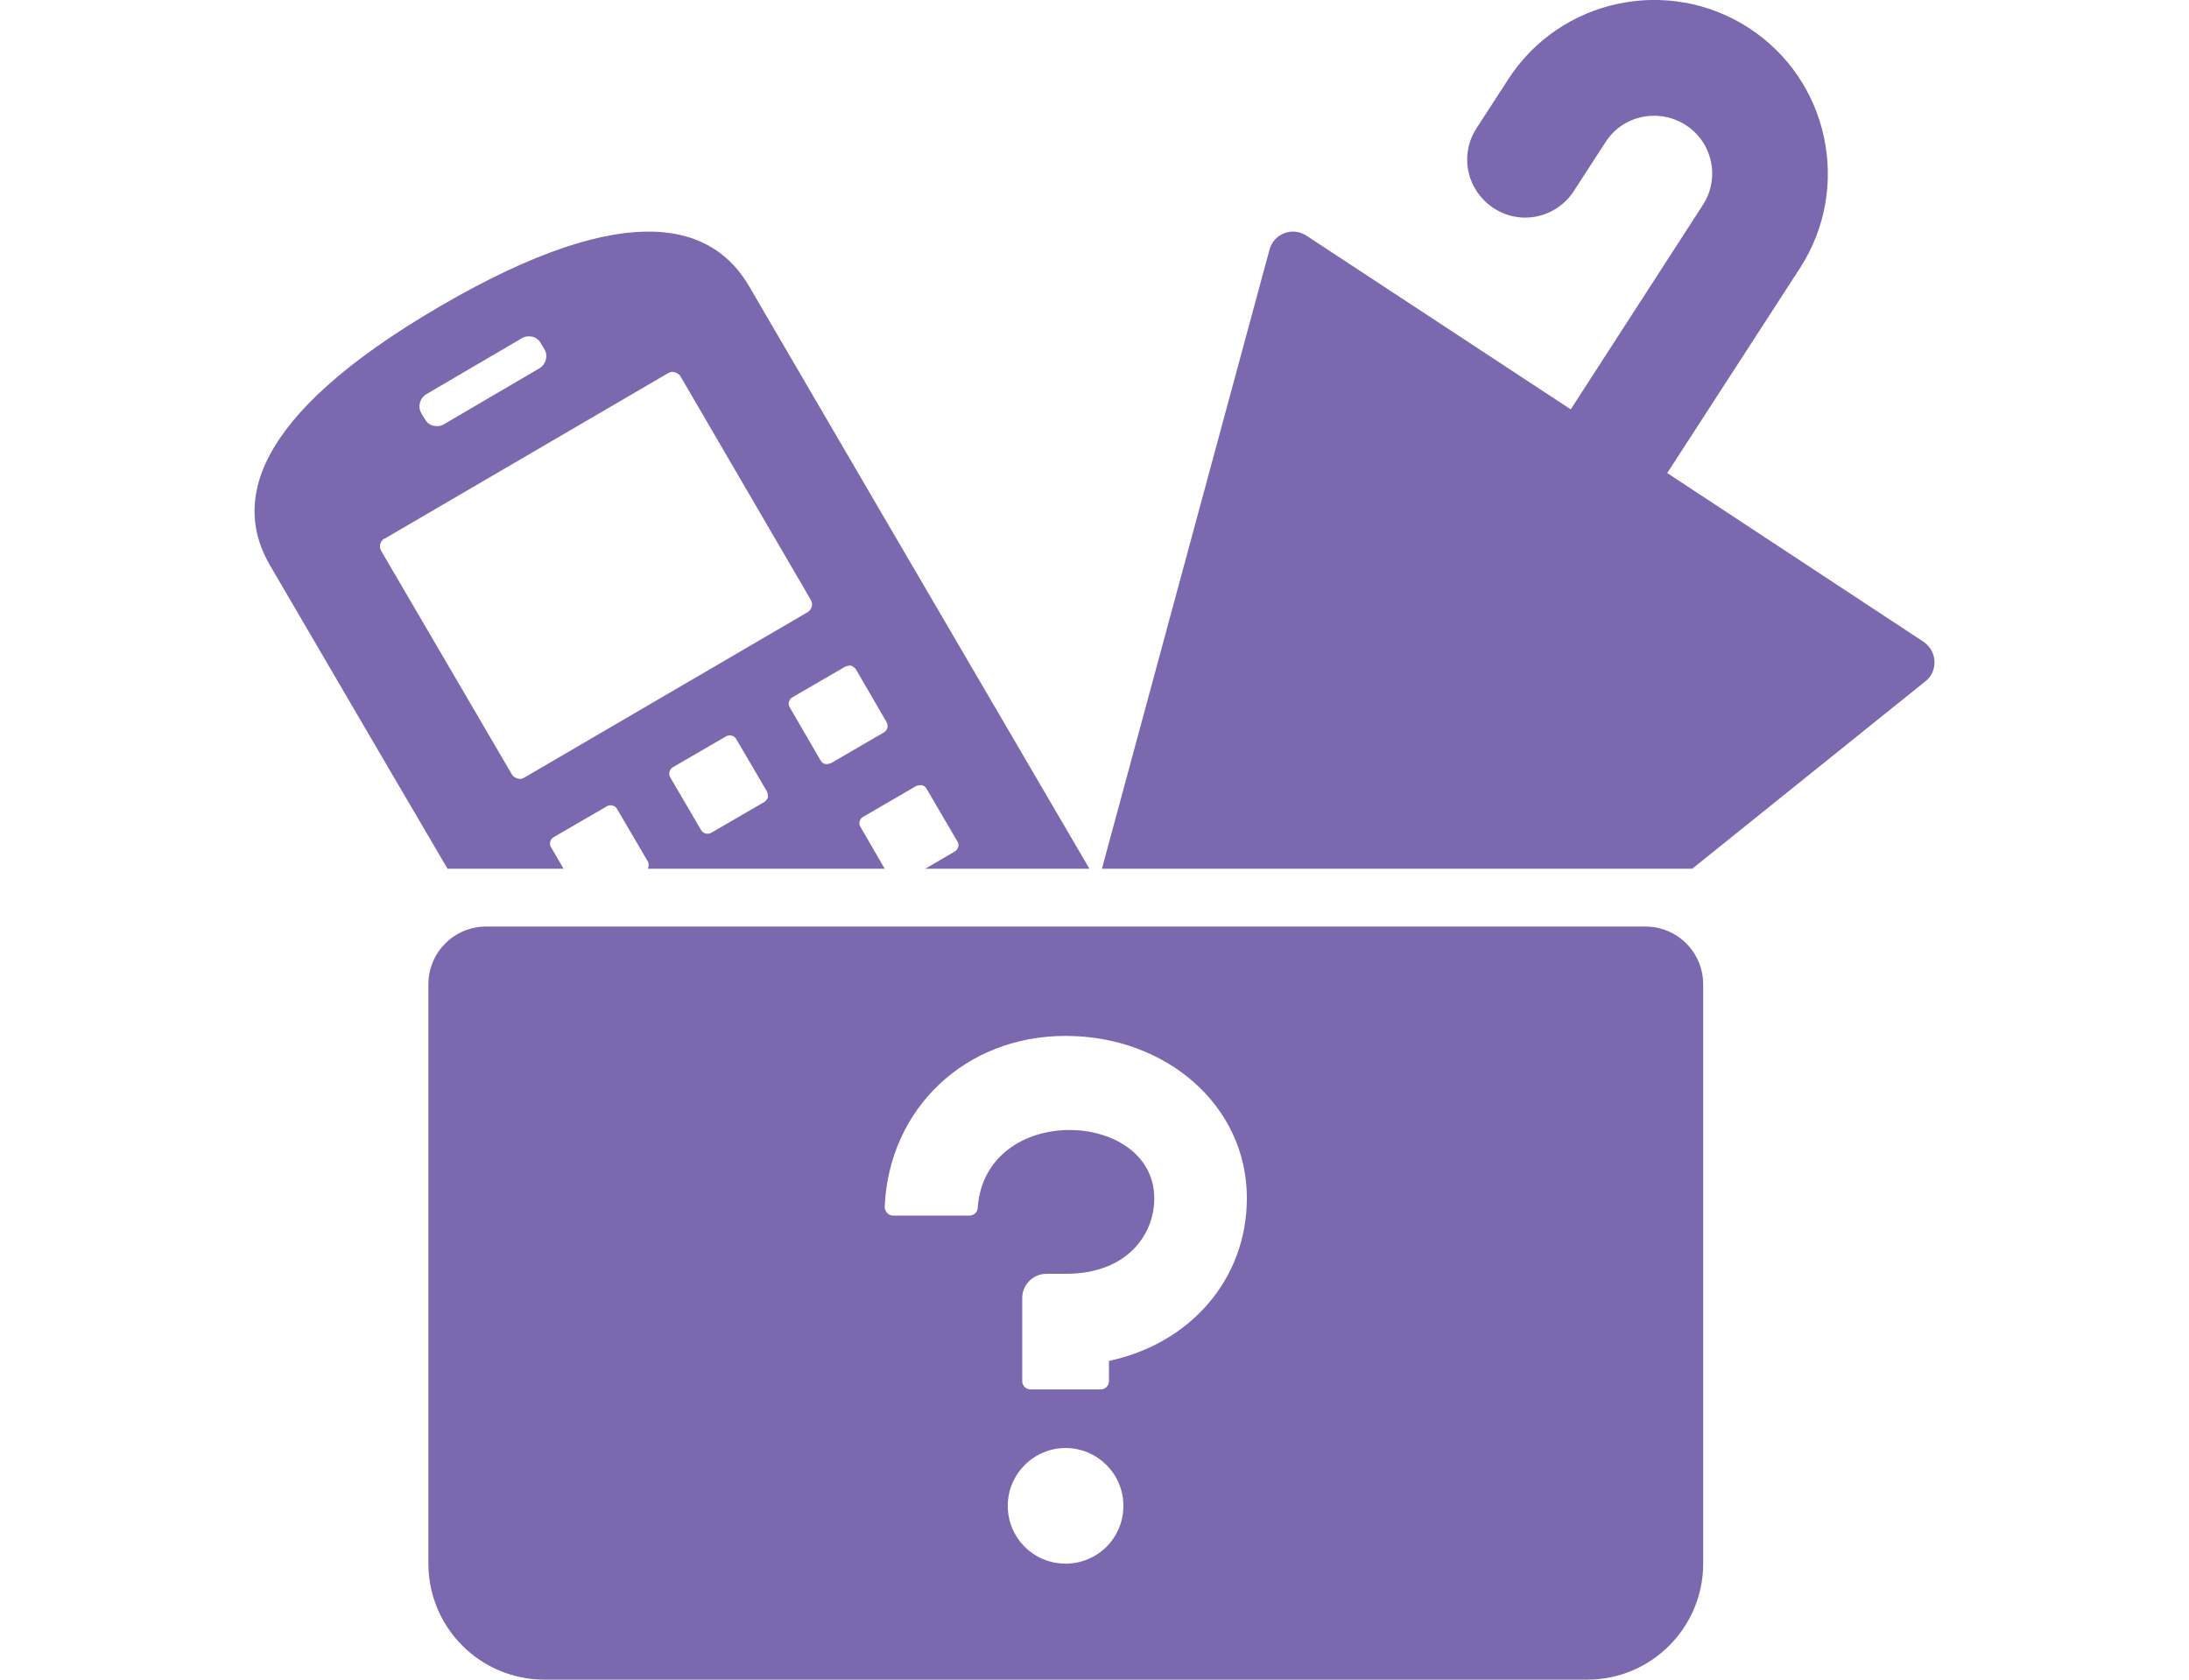
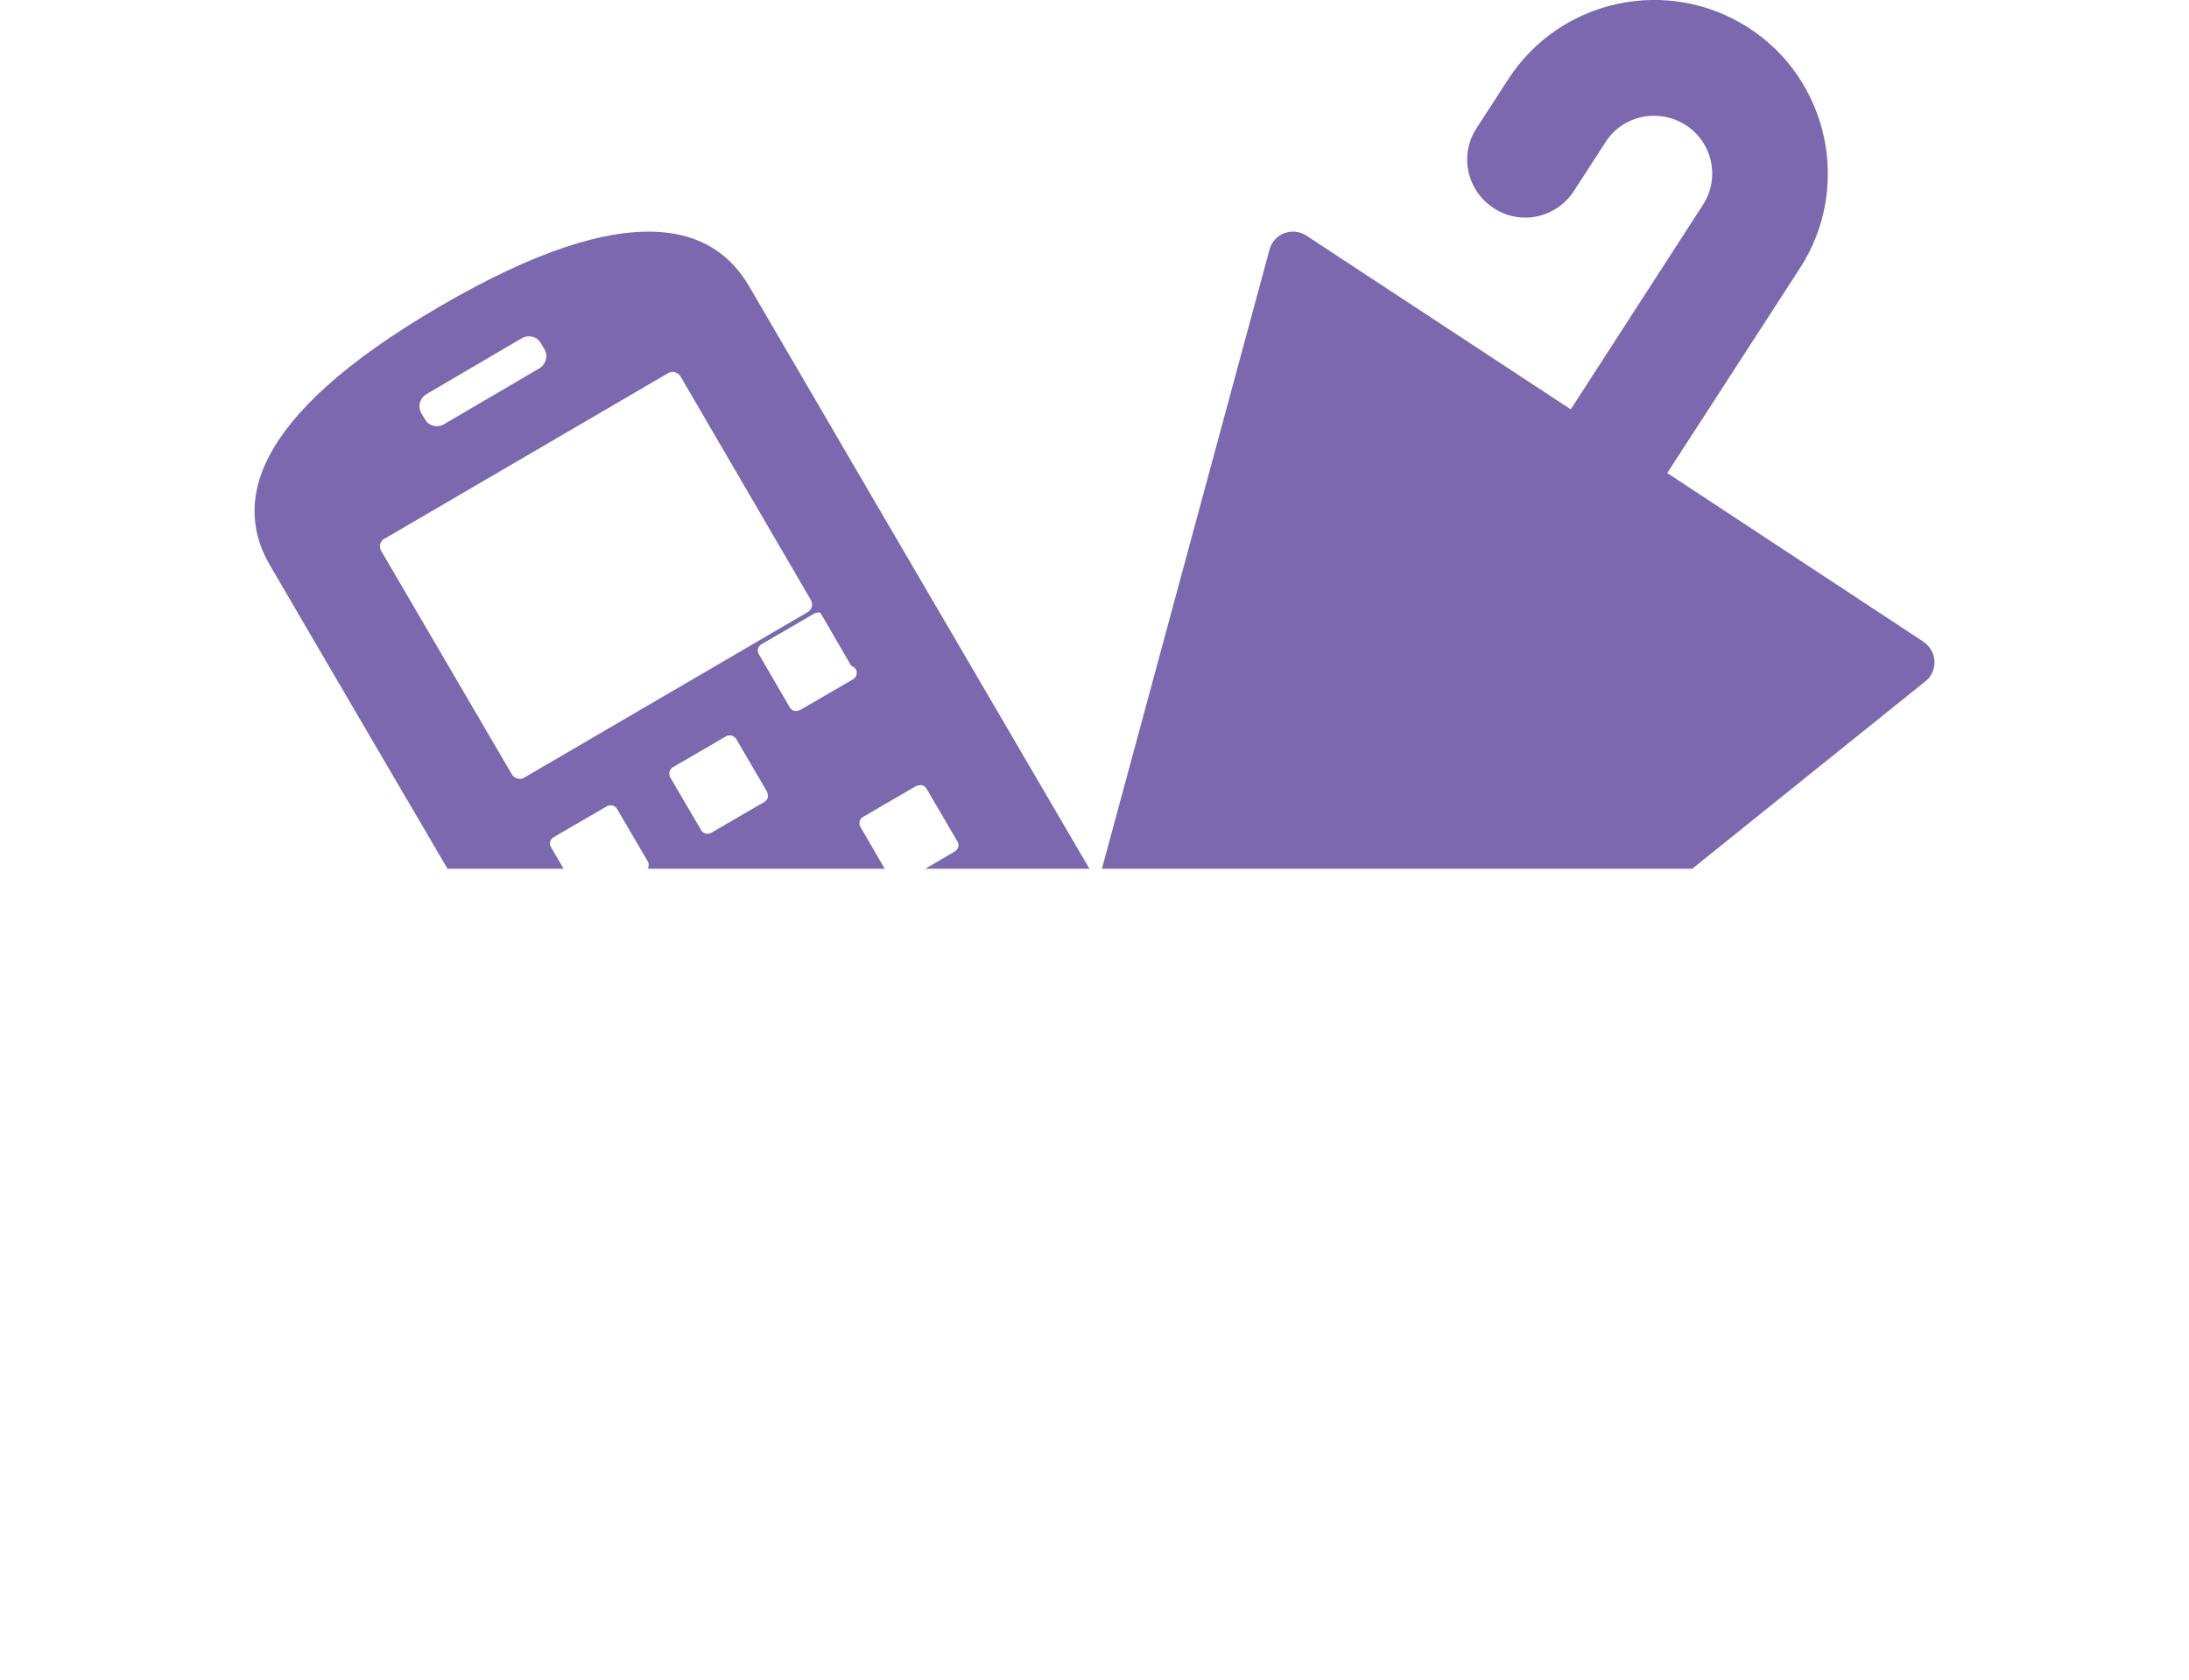
<svg xmlns="http://www.w3.org/2000/svg" id="a" data-name="Layer 1" viewBox="0 0 43 43" width="43" height="33">
  <path d="m42.72,16.43l-6.56-4.32,3.4-5.25c1.33-2.06.74-4.82-1.32-6.15-2.06-1.33-4.82-.74-6.15,1.32l-.81,1.25c-.45.69-.25,1.6.44,2.05.69.45,1.6.25,2.05-.44l.81-1.25c.44-.69,1.36-.88,2.05-.44.69.44.89,1.36.44,2.05l-3.38,5.23-6.77-4.45c-.17-.11-.38-.13-.56-.06-.19.07-.33.23-.38.42l-4.29,15.85h15.11l5.97-4.8c.16-.12.24-.32.23-.52-.01-.2-.12-.38-.28-.49Z" fill="#7c68ae" stroke-width="0" />
-   <path d="m7.91,22.24l-.32-.55c-.06-.09-.02-.21.07-.26l1.36-.79c.09-.05.21-.02.26.07l.79,1.35c.03.06.02.13,0,.18h6.06l-.62-1.07c-.06-.09-.02-.21.07-.26l1.36-.79s.1-.03.14-.02c.05.01.09.04.12.09l.79,1.35c.06.09.02.21-.07.26l-.75.44h4.2c-3-5.13-8.34-14.27-8.71-14.91-.89-1.53-2.97-2.37-7.91.51C-.21,10.73-.5,12.95.4,14.48c.23.39,2.28,3.91,4.54,7.76h2.97Zm5.14-1.71l-1.36.79c-.09.05-.21.02-.26-.07l-.79-1.35c-.05-.09-.02-.21.07-.26l1.36-.79c.09-.05.21-.02.26.07l.79,1.35s.03.1.02.14c-.01.05-.05.09-.09.12Zm2.22-3.49s.09.04.12.09l.79,1.36c.05.09.02.21-.07.26l-1.36.79s-.1.03-.14.02c-.05-.01-.09-.04-.12-.09l-.79-1.36c-.06-.09-.02-.21.07-.26l1.36-.79s.1-.03.14-.02Zm-10.87-6.95l2.44-1.43c.08-.05.18-.06.27-.04.09.02.17.08.22.17l.09.15c.1.17.04.39-.13.49l-2.44,1.43c-.08.05-.18.06-.27.04-.09-.02-.17-.08-.22-.17l-.09-.15c-.1-.17-.04-.39.13-.49Zm-1.07,3.7l7.26-4.24c.05-.03.11-.04.17-.02.06.02.11.05.14.1l3.34,5.73c.06.11.03.24-.08.31l-7.26,4.24c-.05.03-.11.04-.17.02-.06-.02-.11-.05-.14-.1l-3.35-5.73c-.06-.11-.03-.24.08-.31Z" fill="#7c68ae" stroke-width="0" />
-   <path d="m35.59,23.72H5.93c-.82,0-1.48.66-1.48,1.48v14.83c0,1.64,1.33,2.97,2.97,2.97h26.69c1.64,0,2.97-1.33,2.97-2.97v-14.83c0-.82-.66-1.48-1.48-1.48Zm-14.83,16.31c-.82,0-1.48-.66-1.48-1.48s.67-1.48,1.48-1.48,1.48.66,1.48,1.48-.66,1.48-1.48,1.48Zm1.11-5.17v.5c0,.12-.1.21-.21.21h-1.8c-.12,0-.21-.1-.21-.21v-2.13c0-.34.28-.62.62-.62h.5c1.56,0,2.26-1,2.26-1.93,0-2.28-4.32-2.47-4.52.24,0,.11-.1.2-.21.2h-1.95c-.06,0-.12-.02-.16-.07-.04-.04-.06-.1-.06-.16.11-2.51,2.06-4.37,4.63-4.37s4.64,1.78,4.64,4.15c0,2.09-1.46,3.73-3.53,4.17Z" fill="#7c68ae" stroke-width="0" />
+   <path d="m7.91,22.24l-.32-.55c-.06-.09-.02-.21.07-.26l1.36-.79c.09-.05.21-.02.26.07l.79,1.35c.03.06.02.13,0,.18h6.06l-.62-1.07c-.06-.09-.02-.21.07-.26l1.36-.79s.1-.03.14-.02c.05.01.09.04.12.09l.79,1.35c.06.09.02.21-.07.26l-.75.44h4.2c-3-5.13-8.34-14.27-8.71-14.91-.89-1.53-2.97-2.37-7.91.51C-.21,10.73-.5,12.95.4,14.48c.23.39,2.28,3.91,4.54,7.76h2.97Zm5.14-1.71l-1.36.79c-.09.05-.21.02-.26-.07l-.79-1.35c-.05-.09-.02-.21.07-.26l1.36-.79c.09-.05.21-.02.26.07l.79,1.35s.03.1.02.14c-.01.05-.05.09-.09.12Zm2.22-3.49s.09.04.12.09c.05.09.02.21-.07.26l-1.36.79s-.1.03-.14.02c-.05-.01-.09-.04-.12-.09l-.79-1.36c-.06-.09-.02-.21.07-.26l1.36-.79s.1-.03.14-.02Zm-10.87-6.95l2.44-1.43c.08-.05.18-.06.27-.04.09.02.17.08.22.17l.09.15c.1.17.04.39-.13.49l-2.44,1.43c-.08.05-.18.06-.27.04-.09-.02-.17-.08-.22-.17l-.09-.15c-.1-.17-.04-.39.13-.49Zm-1.07,3.7l7.26-4.24c.05-.03.11-.04.17-.02.06.02.11.05.14.1l3.34,5.73c.06.11.03.24-.08.31l-7.26,4.24c-.05.03-.11.04-.17.02-.06-.02-.11-.05-.14-.1l-3.35-5.73c-.06-.11-.03-.24.08-.31Z" fill="#7c68ae" stroke-width="0" />
</svg>